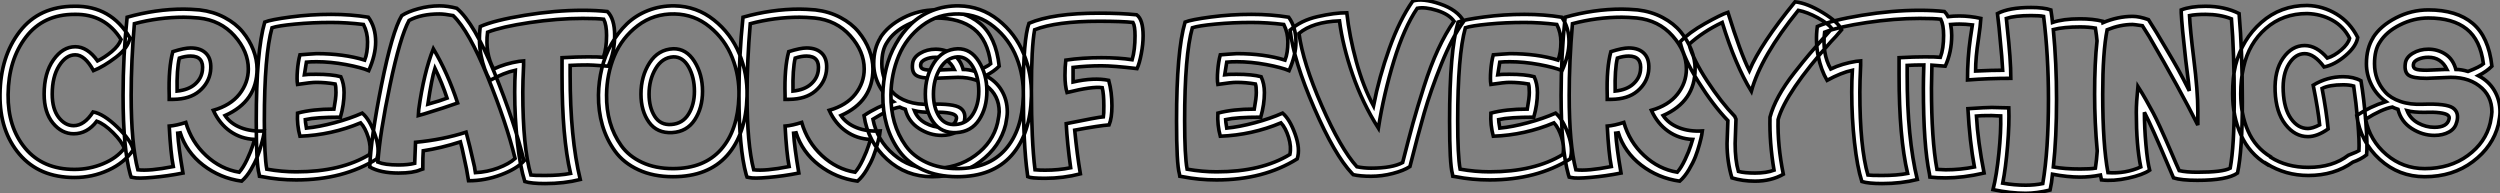
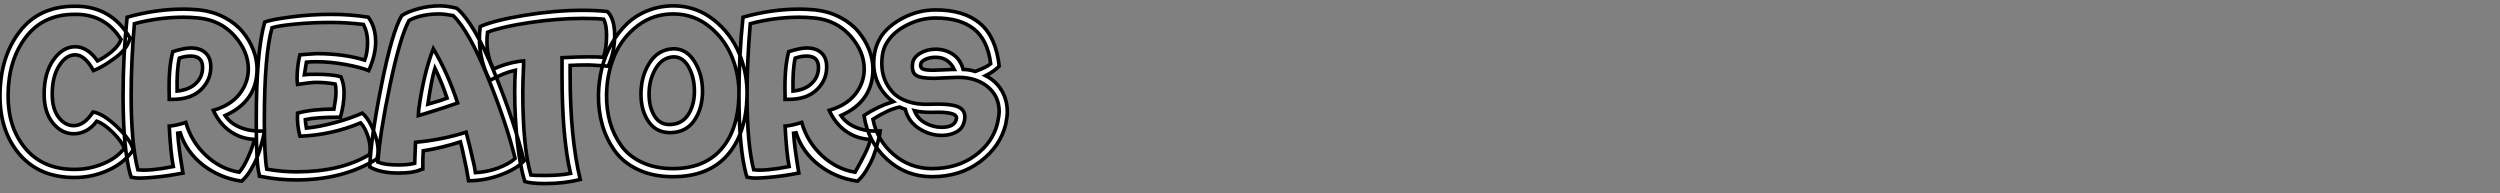
<svg xmlns="http://www.w3.org/2000/svg" viewBox="-1.122 -41.273 691.732 53.483">
  <rect x="-1.122" y="-41.273" width="691.732" height="53.483" fill="#808080" stroke="none" />
-   <path d="M19.49 7.84L19.49 7.84Q9.74 7.84 4.26 1.40Q-1.23-5.04-1.12-15.12L-1.12-15.12Q-1.01-25.65 4.37-32.59Q9.74-39.54 19.49-39.54L19.49-39.54Q29.57-39.70 34.83-30.80L34.83-30.80Q34.33-28 30.94-25.42Q27.55-22.85 24.75-21.73L24.75-21.73Q22.34-26.10 19.71-26.10L19.71-26.10Q17.14-26.10 15.23-23.07Q13.33-20.05 13.33-15.23L13.33-15.23Q13.33-11.14 15.09-8.82Q16.86-6.50 19.26-6.50L19.26-6.50Q22.18-6.50 24.64-10.30L24.64-10.30Q27.50-9.80 31.36-6.08Q35.22-2.35 35.73 0.22L35.73 0.22Q33.26 3.81 28.84 5.82Q24.42 7.84 19.49 7.84ZM1.12-15.12L1.12-15.12Q1.01-6.05 5.88-0.22Q10.75 5.60 19.49 5.60L19.49 5.60Q23.63 5.60 27.41 4.03Q31.19 2.46 33.26-0.22L33.26-0.22Q32.65-2.07 30.18-4.54Q27.72-7 25.65-7.73L25.65-7.73Q23.02-4.26 19.26-4.26L19.26-4.26Q15.96-4.26 13.52-7.22Q11.09-10.19 11.09-15.23L11.09-15.23Q11.09-21.06 13.66-24.70Q16.24-28.34 19.71-28.34L19.71-28.34Q23.07-28.34 25.87-24.42L25.87-24.42Q27.83-25.37 29.79-26.99Q31.75-28.62 32.37-30.35L32.37-30.35Q27.94-37.46 19.49-37.30L19.49-37.30Q10.86-37.30 6.05-31.02Q1.23-24.75 1.12-15.12ZM65.74 8.85L65.74 8.85Q59.75 8.01 55.10 4.42Q50.46 0.84 48.72-4.59L48.72-4.59Q48.66-4.59 48.41-4.48Q48.16-4.37 48.05-4.37L48.05-4.37Q48.27-0.62 49.50 6.61L49.50 6.61Q45.25 7.45 41.13 7.81Q37.02 8.18 35.73 7.84L35.73 7.84L35.17 7.73L34.94 7.06Q32.93-0.22 32.93-14.90L32.93-14.90Q32.93-25.82 34.05-36.51L34.05-36.51Q42-38.75 49.73-38.75L49.73-38.75Q51.41-38.75 54.10-38.53L54.10-38.53Q57.90-38.08 61.01-36.43Q64.12-34.78 66.02-32.45Q67.93-30.13 68.96-27.47Q70-24.81 70-22.18L70-22.18Q70-13.22 61.15-9.30L61.15-9.30Q62.66-7.06 65.52-5.94Q68.38-4.82 72.02-5.04L72.02-5.04Q71.96-4.65 71.85-3.98Q71.74-3.30 71.23-1.43Q70.73 0.45 70.08 2.10Q69.44 3.75 68.29 5.68Q67.14 7.62 65.74 8.85ZM35.17-14.90L35.17-14.90Q35.17-1.46 37.02 5.71L37.02 5.71Q40.21 6.10 46.82 4.82L46.82 4.82Q46.09 1.06 45.70-6.38L45.70-6.38Q47.71-6.55 50.29-7.39L50.29-7.39Q51.86-1.96 55.92 1.79Q59.98 5.54 65.07 6.38L65.07 6.38Q66.19 5.10 67.26 2.83Q68.32 0.56 68.82-1.06L68.82-1.06L69.33-2.69Q65.52-2.86 62.55-4.96Q59.58-7.06 57.90-10.75L57.90-10.75Q62.66-12.10 65.13-15.23Q67.59-18.37 67.59-22.18L67.59-22.18Q67.59-27.05 63.76-31.36Q59.92-35.67 53.87-36.29L53.87-36.29Q51.41-36.51 49.73-36.51L49.73-36.51Q42.84-36.51 36.06-34.72L36.06-34.72Q35.17-24.30 35.17-14.90ZM46.82-13.78L45.70-13.78L45.70-14.90Q45.47-22.46 46.70-26.99L46.70-26.99Q49.95-28 51.63-28L51.63-28Q54.54-28 56.03-26.35Q57.51-24.70 57.12-21.50L57.12-21.50Q56.67-18.31 54.04-16.07Q51.41-13.83 46.82-13.78L46.82-13.78ZM47.88-16.07L47.88-16.07Q51.07-16.41 52.84-17.98Q54.60-19.54 54.88-21.73L54.88-21.73Q55.38-25.76 51.63-25.76L51.63-25.76Q50.18-25.76 48.50-25.20L48.50-25.20Q47.77-22.12 47.88-16.07ZM80.86 8.51L80.86 8.51Q75.94 8.51 71.46 7.62L71.46 7.62L70.67 7.50L70.56 6.83Q69.78 4.09 69.78-7.84L69.78-7.84Q69.78-27.16 72.13-35.17L72.13-35.17Q73.81-35.84 79.30-36.57Q84.78-37.30 90.50-37.30L90.50-37.30Q95.93-37.30 100.80-36.51L100.80-36.51Q102.82-33.71 102.82-29.68L102.82-29.68Q102.82-26.10 100.91-21.73L100.91-21.73Q98.78-22.62 94.56-23.41Q90.33-24.19 86.46-24.19L86.46-24.19Q84.78-24.19 83.66-24.08L83.66-24.08L83.10-20.61Q83.89-20.72 86.35-20.72L86.35-20.72Q90.66-20.72 93.18-20.05L93.18-20.05Q94.08-18.09 94.08-15.68L94.08-15.68Q94.08-12.38 93.07-8.85L93.07-8.85Q86.35-8.85 83.33-8.18L83.33-8.18Q83.33-7.84 83.66-5.82L83.66-5.82Q87.14-6.16 91.42-7.31Q95.70-8.46 99.12-9.97L99.12-9.97Q101.14-8.23 102.59-4.14Q104.05-0.06 103.15 2.69L103.15 2.69Q93.86 8.51 80.86 8.51ZM72.02-7.84L72.02-7.84Q72.02 1.79 72.69 5.54L72.69 5.54Q76.89 6.27 80.86 6.27L80.86 6.27Q93.24 6.27 101.14 1.46L101.14 1.46Q101.58-0.67 100.77-3.28Q99.96-5.88 98.67-7.28L98.67-7.28Q90.66-3.92 81.87-3.58L81.87-3.58Q81.03-6.72 81.20-9.97L81.20-9.97Q85.34-11.09 91.28-11.09L91.28-11.09Q91.84-14.17 91.84-15.68L91.84-15.68Q91.84-17.36 91.62-18.03L91.62-18.03Q88.93-18.48 86.35-18.48L86.35-18.48Q84.95-18.48 81.20-17.92L81.20-17.92Q80.98-19.26 81.17-21.76Q81.37-24.25 81.87-26.10L81.87-26.10Q82.60-26.15 84.28-26.29Q85.96-26.43 86.46-26.43L86.46-26.43Q93.97-26.43 99.79-24.64L99.79-24.64Q100.58-26.66 100.58-29.68L100.58-29.68Q100.58-32.26 99.46-34.50L99.46-34.50Q94.81-35.06 90.50-35.06L90.50-35.06Q85.23-35.06 80.56-34.61Q75.88-34.16 74.14-33.60L74.14-33.60Q72.02-25.98 72.02-7.84ZM128.52 8.74L127.96 5.49Q127.79 4.82 127.26 2.21Q126.73-0.39 126.28-2.02L126.28-2.02Q120.85-0.28 115.98 0.45L115.98 0.45Q115.86 2.02 115.86 5.49L115.86 5.49L115.19 5.71Q113.23 6.61 109.14 6.61L109.14 6.61Q104.16 6.61 101.19 4.93L101.19 4.93Q101.47-2.97 104.44-17.78Q107.41-32.59 110.04-36.96L110.04-36.96Q111.78-38.08 114.66-38.86Q117.54-39.65 120.46-39.65L120.46-39.65Q122.75-39.65 125.27-38.98L125.27-38.98Q130.09-34.89 135.66-21.22Q141.23-7.56 143.86 3.25L143.86 3.25Q141.90 5.43 137.51 7.08Q133.11 8.74 128.52 8.74L128.52 8.74ZM103.43 3.58L103.43 3.58Q105.34 4.37 109.14 4.37L109.14 4.37Q111.72 4.37 113.62 3.92L113.62 3.92Q113.79-0.62 113.85-1.90L113.85-1.90Q121.46-2.63 127.85-4.70L127.85-4.70Q128.74-1.46 130.20 5.04L130.20 5.04L130.20 5.15L130.42 6.50Q133.73 6.33 136.72 5.21Q139.72 4.09 141.40 2.58L141.40 2.58Q138.99-7.28 133.81-20.02Q128.63-32.76 124.26-36.96L124.26-36.96Q121.80-37.41 120.46-37.41L120.46-37.41Q115.42-37.41 112.06-35.62L112.06-35.62Q109.59-31.08 106.79-17.75Q103.99-4.42 103.43 3.58ZM116.20-9.74L114.63-9.30L114.74-10.98Q116.14-21.11 118.78-27.78L118.78-27.78Q122.75-21.11 125.50-12.77L125.50-12.77Q122.08-11.54 116.20-9.74L116.20-9.74ZM117.26-12.43L117.26-12.43Q120.68-13.38 122.58-14.11L122.58-14.11Q121.24-18.20 119.22-22.40L119.22-22.40Q118.33-19.54 117.26-12.43ZM149.69 9.52L149.69 9.52Q145.94 9.52 144.09 8.96L144.09 8.96Q142.80 4.93 142.04-1.88Q141.29-8.68 141.29-15.79L141.29-15.79Q141.29-18.93 141.46-21.84L141.46-21.84Q138.38-21.17 134.46-19.04L134.46-19.04Q132.78-21.90 131.99-25.87Q131.21-29.85 131.77-33.94L131.77-33.94Q135.69-35.67 144.09-37.04Q152.49-38.42 160.10-38.42L160.10-38.42Q163.91-38.42 166.94-38.08L166.94-38.08Q168.95-36.06 168.95-31.47Q168.95-26.88 167.16-22.96L167.16-22.96Q166.43-23.02 165.20-23.10Q163.97-23.18 163.07-23.24Q162.18-23.30 161.56-23.30L161.56-23.30Q158.76-23.30 156.63-23.18L156.63-23.18L156.63-20.50Q156.63-3.14 159.43 8.40L159.43 8.40Q154.95 9.52 149.69 9.52ZM133.78-32.37L133.78-32.37Q133.06-26.49 135.46-22.18L135.46-22.18Q138.66-23.69 142.52-24.30L142.52-24.30L143.75-24.42L143.75-23.18Q143.53-18.48 143.53-15.79L143.53-15.79Q143.53-0.56 145.77 7.17L145.77 7.17Q146.55 7.28 149.69 7.28L149.69 7.28Q153.83 7.28 156.74 6.72L156.74 6.72Q154.39-3.30 154.39-20.50L154.39-20.50L154.39-25.31Q158.65-25.54 161.56-25.54L161.56-25.54Q164.58-25.54 165.82-25.42L165.82-25.42Q166.71-27.83 166.71-31.47L166.71-31.47Q166.71-34.38 165.93-35.95L165.93-35.95Q164.14-36.18 160.10-36.18L160.10-36.18Q153.16-36.18 145.43-35.03Q137.70-33.88 133.78-32.37ZM185.08 7.62L185.08 7.62Q179.65 7.62 175.53 5.71Q171.42 3.81 169.06 0.56Q166.71-2.69 165.56-6.61Q164.42-10.53 164.47-15.01L164.47-15.01Q164.53-18.76 165.40-22.34Q166.26-25.93 168.06-29.09Q169.85-32.26 172.31-34.64Q174.78-37.02 178.19-38.36Q181.61-39.70 185.53-39.65L185.53-39.65Q191.63-39.54 196.39-35.76Q201.15-31.98 203.45-26.38Q205.74-20.78 205.58-14.67L205.58-14.67Q205.30-4.14 200.06 1.74Q194.82 7.62 185.08 7.62ZM166.71-15.01L166.71-15.01Q166.66-10.98 167.66-7.45Q168.67-3.92 170.77-0.98Q172.87 1.96 176.54 3.67Q180.21 5.38 185.08 5.38L185.08 5.38Q193.70 5.38 198.38 0.08Q203.06-5.21 203.34-14.67L203.34-14.67Q203.50-20.22 201.49-25.31Q199.47-30.41 195.24-33.85Q191.02-37.30 185.53-37.41L185.53-37.41Q179.76-37.52 175.36-34.19Q170.97-30.86 168.87-25.82Q166.77-20.78 166.71-15.01ZM176.23-15.23L176.23-15.23Q176.23-20.16 178.61-23.88Q180.99-27.61 185.19-27.78L185.19-27.78Q188.78-27.83 191.02-24.28Q193.26-20.72 193.26-16.02L193.26-16.02Q193.26-11.42 191.10-8.12Q188.94-4.82 184.86-4.59L184.86-4.59Q180.66-4.37 178.44-7.48Q176.23-10.58 176.23-15.23ZM178.47-15.23L178.47-15.23Q178.47-11.54 180.04-9.07Q181.61-6.61 184.63-6.83L184.63-6.83Q187.77-7.06 189.39-9.69Q191.02-12.32 191.02-16.02L191.02-16.02Q191.02-19.88 189.42-22.74Q187.82-25.59 185.19-25.54L185.19-25.54Q182.11-25.37 180.29-22.29Q178.47-19.21 178.47-15.23ZM236.15 8.85L236.15 8.85Q230.16 8.01 225.51 4.42Q220.86 0.84 219.13-4.59L219.13-4.59Q219.07-4.59 218.82-4.48Q218.57-4.37 218.46-4.37L218.46-4.37Q218.68-0.62 219.91 6.61L219.91 6.61Q215.66 7.45 211.54 7.81Q207.42 8.18 206.14 7.84L206.14 7.84L205.58 7.73L205.35 7.06Q203.34-0.22 203.34-14.90L203.34-14.90Q203.34-25.82 204.46-36.51L204.46-36.51Q212.41-38.75 220.14-38.75L220.14-38.75Q221.82-38.75 224.50-38.53L224.50-38.53Q228.31-38.08 231.42-36.43Q234.53-34.78 236.43-32.45Q238.34-30.13 239.37-27.47Q240.41-24.81 240.41-22.18L240.41-22.18Q240.41-13.22 231.56-9.30L231.56-9.30Q233.07-7.06 235.93-5.94Q238.78-4.82 242.42-5.04L242.42-5.04Q242.37-4.65 242.26-3.98Q242.14-3.30 241.64-1.43Q241.14 0.45 240.49 2.10Q239.85 3.75 238.70 5.68Q237.55 7.62 236.15 8.85ZM205.58-14.90L205.58-14.90Q205.58-1.46 207.42 5.71L207.42 5.71Q210.62 6.10 217.22 4.82L217.22 4.82Q216.50 1.06 216.10-6.38L216.10-6.38Q218.12-6.55 220.70-7.39L220.70-7.39Q222.26-1.96 226.32 1.79Q230.38 5.54 235.48 6.38L235.48 6.38Q236.60 5.10 237.66 2.83Q238.73 0.56 239.23-1.06L239.23-1.06L239.74-2.69Q235.93-2.86 232.96-4.96Q229.99-7.06 228.31-10.75L228.31-10.75Q233.07-12.10 235.54-15.23Q238-18.37 238-22.18L238-22.18Q238-27.05 234.16-31.36Q230.33-35.67 224.28-36.29L224.28-36.29Q221.82-36.51 220.14-36.51L220.14-36.51Q213.25-36.51 206.47-34.72L206.47-34.72Q205.58-24.30 205.58-14.90ZM217.22-13.78L216.10-13.78L216.10-14.90Q215.88-22.46 217.11-26.99L217.11-26.99Q220.36-28 222.04-28L222.04-28Q224.95-28 226.44-26.35Q227.92-24.70 227.53-21.50L227.53-21.50Q227.08-18.31 224.45-16.07Q221.82-13.83 217.22-13.78L217.22-13.78ZM218.29-16.07L218.29-16.07Q221.48-16.41 223.24-17.98Q225.01-19.54 225.29-21.73L225.29-21.73Q225.79-25.76 222.04-25.76L222.04-25.76Q220.58-25.76 218.90-25.20L218.90-25.20Q218.18-22.12 218.29-16.07ZM256.76 7.62L256.76 7.62Q249.59 7.62 244.33 2.83Q239.06-1.96 237.94-9.30L237.94-9.30Q241.58-11.76 246.01-13.16L246.01-13.16Q243.38-15.06 242.00-17.86Q240.63-20.66 240.63-23.63L240.63-23.63Q240.63-27.94 242.54-30.91L242.54-30.91L242.42-30.80Q244.50-34.10 248.78-36.32Q253.06-38.53 257.77-38.53L257.77-38.53Q265.61-38.53 270.03-34.80Q274.46-31.08 275.35-22.96L275.35-22.96Q273.84-21.45 271.60-20.33L271.60-20.33Q274.46-18.87 276.02-16.24Q277.59-13.61 277.59-10.30L277.59-10.30Q277.59-9.07 277.14-6.83L277.14-6.83Q275.63-0.73 270.09 3.44Q264.54 7.62 256.76 7.62ZM240.41-8.29L240.41-8.29Q241.58-2.41 246.15 1.48Q250.71 5.38 256.76 5.38L256.76 5.38Q263.76 5.38 268.69 1.76Q273.62-1.85 274.90-7.28L274.90-7.28Q275.35-9.52 275.35-10.30L275.35-10.30Q275.35-14.90 271.80-17.56Q268.24-20.22 262.58-19.82L262.58-19.82Q258.10-19.60 257.32-19.60L257.32-19.60Q253.51-19.60 252.31-20.47Q251.10-21.34 251.38-23.63L251.38-23.63Q251.55-25.37 253.46-26.52Q255.36-27.66 257.77-27.66L257.77-27.66Q260.34-27.66 262.47-26.29Q264.60-24.92 265.38-22.06L265.38-22.06Q266.90-22.06 268.74-21.50L268.74-21.50Q271.99-22.74 273.00-23.63L273.00-23.63Q272.16-30.24 268.35-33.26Q264.54-36.29 257.77-36.29L257.77-36.29Q253.68-36.29 249.90-34.38Q246.12-32.48 244.33-29.57L244.33-29.57Q242.87-27.44 242.87-23.63L242.87-23.63Q242.87-21.39 243.60-19.43Q244.33-17.47 245.84-15.79Q247.35-14.11 250.04-13.19Q252.73-12.26 256.31-12.43L256.31-12.43Q262.75-12.66 264.57-11.40Q266.39-10.14 265.61-7.39L265.61-7.39L265.61-7.50Q265.22-5.71 263.51-4.76Q261.80-3.81 259.45-3.81L259.45-3.81Q256.14-3.81 253.18-5.71Q250.21-7.62 249.37-11.03L249.37-11.03Q248.19-11.42 247.80-11.65L247.80-11.65Q244.89-11.09 240.41-8.29ZM251.89-10.64L251.89-10.64Q252.78-8.40 254.94-7.22Q257.10-6.05 259.45-6.05L259.45-6.05Q262.98-6.05 263.48-8.29L263.48-8.29Q263.70-8.96 263.14-9.41Q262.58-9.86 260.88-10.08Q259.17-10.30 256.42-10.19L256.42-10.19Q253.74-10.19 251.89-10.64ZM253.62-23.41L253.62-23.41Q253.51-22.51 254.24-22.18Q254.97-21.84 257.32-21.84L257.32-21.84Q258.10-21.84 262.47-22.06L262.47-22.06L262.92-22.06Q261.30-25.42 257.77-25.42L257.77-25.42Q256.20-25.42 254.94-24.86Q253.68-24.30 253.62-23.41Z" fill="white" stroke="black" transform="scale(1,1)" />
-   <path d="M263.76 7.62L263.76 7.62Q258.33 7.62 254.21 5.71Q250.10 3.81 247.74 0.56Q245.39-2.69 244.24-6.61Q243.10-10.53 243.15-15.01L243.15-15.01Q243.21-18.76 244.08-22.34Q244.94-25.93 246.74-29.09Q248.53-32.26 250.99-34.64Q253.46-37.02 256.87-38.36Q260.29-39.70 264.21-39.65L264.21-39.65Q270.31-39.54 275.07-35.76Q279.83-31.98 282.13-26.38Q284.42-20.78 284.26-14.67L284.26-14.67Q283.98-4.14 278.74 1.74Q273.50 7.62 263.76 7.62ZM245.39-15.01L245.39-15.01Q245.34-10.98 246.34-7.45Q247.35-3.92 249.45-0.98Q251.55 1.96 255.22 3.67Q258.89 5.38 263.76 5.38L263.76 5.38Q272.38 5.38 277.06 0.08Q281.74-5.21 282.02-14.67L282.02-14.67Q282.18-20.22 280.17-25.31Q278.15-30.41 273.92-33.85Q269.70-37.30 264.21-37.41L264.21-37.41Q258.44-37.52 254.04-34.19Q249.65-30.86 247.55-25.82Q245.45-20.78 245.39-15.01ZM254.91-15.23L254.91-15.23Q254.91-20.16 257.29-23.88Q259.67-27.61 263.87-27.78L263.87-27.78Q267.46-27.83 269.70-24.28Q271.94-20.72 271.94-16.02L271.94-16.02Q271.94-11.42 269.78-8.12Q267.62-4.82 263.54-4.59L263.54-4.59Q259.34-4.37 257.12-7.48Q254.91-10.58 254.91-15.23ZM257.15-15.23L257.15-15.23Q257.15-11.54 258.72-9.07Q260.29-6.61 263.31-6.83L263.31-6.83Q266.45-7.06 268.07-9.69Q269.70-12.32 269.70-16.02L269.70-16.02Q269.70-19.88 268.10-22.74Q266.50-25.59 263.87-25.54L263.87-25.54Q260.79-25.37 258.97-22.29Q257.15-19.21 257.15-15.23ZM288.06 8.06L288.06 8.06Q284.14 8.06 283.25 7.62L283.25 7.62L283.14 6.72Q282.02-1.12 282.02-16.24L282.02-16.24Q282.02-30.30 283.58-34.83L283.58-34.83Q290.19-37.63 302.96-37.63L302.96-37.63Q309.06-37.63 313.38-37.18L313.38-37.18Q315.17-35.90 315.17-31.36L315.17-31.36Q315.17-29.06 314.66-26.40Q314.16-23.74 313.49-22.29L313.49-22.29Q306.94-23.07 303.63-23.07L303.63-23.07Q299.66-23.07 295.79-22.62L295.79-22.62L295.79-20.38L295.79-18.59Q301.56-19.88 305.65-19.04L305.65-19.04Q306.54-15.79 306.54-11.98L306.54-11.98Q306.54-8.62 305.76-6.72L305.76-6.72Q302.96-6.50 296.24-5.26L296.24-5.26Q296.91 1.57 297.81 6.83L297.81 6.83Q293.05 8.06 288.06 8.06ZM284.26-16.24L284.26-16.24Q284.26-2.35 285.26 5.71L285.26 5.71Q286.50 5.82 288.06 5.82L288.06 5.82Q291.76 5.82 295.12 5.15L295.12 5.15Q294.17-1.68 293.89-7.06L293.89-7.06Q302.74-8.85 304.19-8.96L304.19-8.96Q304.30-9.63 304.30-11.98L304.30-11.98Q304.30-15.23 303.86-17.02L303.86-17.02Q301.11-17.42 294.11-15.68L294.11-15.68Q293.55-17.58 293.55-20.38L293.55-20.38Q293.55-22.85 293.78-24.64L293.78-24.64Q298.37-25.31 303.63-25.31L303.63-25.31Q308.39-25.31 312.14-24.75L312.14-24.75Q312.93-27.50 312.93-31.36L312.93-31.36Q312.93-34.10 312.37-35.06L312.37-35.06Q309.34-35.39 302.96-35.39L302.96-35.39Q291.20-35.39 285.15-33.04L285.15-33.04Q284.26-28.22 284.26-16.24Z" fill="white" stroke="black" transform="scale(1,1)" />
-   <path d="M335.51 8.51L335.51 8.51Q330.58 8.51 326.10 7.62L326.10 7.62L325.32 7.50L325.21 6.83Q324.42 4.09 324.42-7.84L324.42-7.84Q324.42-27.16 326.78-35.17L326.78-35.17Q328.46-35.84 333.94-36.57Q339.43-37.30 345.14-37.30L345.14-37.30Q350.58-37.30 355.45-36.51L355.45-36.51Q357.46-33.71 357.46-29.68L357.46-29.68Q357.46-26.10 355.56-21.73L355.56-21.73Q353.43-22.62 349.20-23.41Q344.98-24.19 341.11-24.19L341.11-24.19Q339.43-24.19 338.31-24.08L338.31-24.08L337.75-20.61Q338.54-20.72 341.00-20.72L341.00-20.72Q345.31-20.72 347.83-20.05L347.83-20.05Q348.73-18.09 348.73-15.68L348.73-15.68Q348.73-12.38 347.72-8.85L347.72-8.85Q341.00-8.85 337.98-8.18L337.98-8.18Q337.98-7.84 338.31-5.82L338.31-5.82Q341.78-6.16 346.07-7.31Q350.35-8.46 353.77-9.97L353.77-9.97Q355.78-8.23 357.24-4.14Q358.70-0.06 357.80 2.69L357.80 2.69Q348.50 8.51 335.51 8.51ZM326.66-7.84L326.66-7.84Q326.66 1.79 327.34 5.54L327.34 5.54Q331.54 6.27 335.51 6.27L335.51 6.27Q347.89 6.27 355.78 1.46L355.78 1.46Q356.23-0.67 355.42-3.28Q354.61-5.88 353.32-7.28L353.32-7.28Q345.31-3.92 336.52-3.58L336.52-3.58Q335.68-6.72 335.85-9.97L335.85-9.97Q339.99-11.09 345.93-11.09L345.93-11.09Q346.49-14.17 346.49-15.68L346.49-15.68Q346.49-17.36 346.26-18.03L346.26-18.03Q343.58-18.48 341.00-18.48L341.00-18.48Q339.60-18.48 335.85-17.92L335.85-17.92Q335.62-19.26 335.82-21.76Q336.02-24.25 336.52-26.10L336.52-26.10Q337.25-26.15 338.93-26.29Q340.61-26.43 341.11-26.43L341.11-26.43Q348.62-26.43 354.44-24.64L354.44-24.64Q355.22-26.66 355.22-29.68L355.22-29.68Q355.22-32.26 354.10-34.50L354.10-34.50Q349.46-35.06 345.14-35.06L345.14-35.06Q339.88-35.06 335.20-34.61Q330.53-34.16 328.79-33.60L328.79-33.60Q326.66-25.98 326.66-7.84ZM378.24 7.50L378.24 7.50Q375.27 7.50 373.31 7.06L373.31 7.06L372.98 6.72Q368.16 1.62 362.50-11.40Q356.85-24.42 355.84-32.93L355.84-32.93Q358.81-35.62 363.48-36.68Q368.16-37.74 371.52-37.74L371.52-37.74Q372.25-31.19 374.15-24.25Q376.06-17.30 378.91-11.98L378.91-11.98Q380.48-19.99 383.31-27.89Q386.14-35.78 389.78-40.99L389.78-40.99Q392.52-41.83 397.34-40.18Q402.15-38.53 403.89-35.39L403.89-35.39Q400.70-31.02 397.70-23.58Q394.70-16.13 392.94-10.00Q391.18-3.86 388.99 4.82L388.99 4.82Q387.26 5.94 384.26 6.72Q381.26 7.50 378.24 7.50ZM358.30-32.03L358.30-32.03Q359.37-23.97 364.58-12.07Q369.78-0.17 374.32 4.87L374.32 4.87Q376.22 5.26 378.24 5.26L378.24 5.26Q384.06 5.26 386.98 3.70L386.98 3.70Q388.66-2.91 389.83-7.17Q391.01-11.42 392.86-17.25Q394.70-23.07 396.80-27.61Q398.90-32.14 401.20-35.39L401.20-35.39Q399.80-37.35 396.47-38.39Q393.14-39.42 391.01-38.98L391.01-38.98Q387.37-33.60 384.57-24.47Q381.77-15.34 380.26-5.82L380.26-5.82Q375.89-12.71 373.14-20.64Q370.40-28.56 369.50-35.50L369.50-35.50Q362.11-35.22 358.30-32.03ZM411.06 8.51L411.06 8.51Q406.13 8.51 401.65 7.62L401.65 7.62L400.86 7.50L400.75 6.83Q399.97 4.09 399.97-7.84L399.97-7.84Q399.97-27.16 402.32-35.17L402.32-35.17Q404.00-35.84 409.49-36.57Q414.98-37.30 420.69-37.30L420.69-37.30Q426.12-37.30 430.99-36.51L430.99-36.51Q433.01-33.71 433.01-29.68L433.01-29.68Q433.01-26.10 431.10-21.73L431.10-21.73Q428.98-22.62 424.75-23.41Q420.52-24.19 416.66-24.19L416.66-24.19Q414.98-24.19 413.86-24.08L413.86-24.08L413.30-20.61Q414.08-20.72 416.54-20.72L416.54-20.72Q420.86-20.72 423.38-20.05L423.38-20.05Q424.27-18.09 424.27-15.68L424.27-15.68Q424.27-12.38 423.26-8.85L423.26-8.85Q416.54-8.85 413.52-8.18L413.52-8.18Q413.52-7.84 413.86-5.82L413.86-5.82Q417.33-6.16 421.61-7.31Q425.90-8.46 429.31-9.97L429.31-9.97Q431.33-8.23 432.78-4.14Q434.24-0.06 433.34 2.69L433.34 2.69Q424.05 8.51 411.06 8.51ZM402.21-7.84L402.21-7.84Q402.21 1.79 402.88 5.54L402.88 5.54Q407.08 6.27 411.06 6.27L411.06 6.27Q423.43 6.27 431.33 1.46L431.33 1.46Q431.78-0.67 430.96-3.28Q430.15-5.88 428.86-7.28L428.86-7.28Q420.86-3.92 412.06-3.58L412.06-3.58Q411.22-6.72 411.39-9.97L411.39-9.97Q415.54-11.09 421.47-11.09L421.47-11.09Q422.03-14.17 422.03-15.68L422.03-15.68Q422.03-17.36 421.81-18.03L421.81-18.03Q419.12-18.48 416.54-18.48L416.54-18.48Q415.14-18.48 411.39-17.92L411.39-17.92Q411.17-19.26 411.36-21.76Q411.56-24.25 412.06-26.10L412.06-26.10Q412.79-26.15 414.47-26.29Q416.15-26.43 416.66-26.43L416.66-26.43Q424.16-26.43 429.98-24.64L429.98-24.64Q430.77-26.66 430.77-29.68L430.77-29.68Q430.77-32.26 429.65-34.50L429.65-34.50Q425.00-35.06 420.69-35.06L420.69-35.06Q415.42-35.06 410.75-34.61Q406.07-34.16 404.34-33.60L404.34-33.60Q402.21-25.98 402.21-7.84ZM463.64 8.85L463.64 8.85Q457.65 8.01 453.00 4.42Q448.35 0.84 446.62-4.59L446.62-4.59Q446.56-4.59 446.31-4.48Q446.06-4.37 445.94-4.37L445.94-4.37Q446.17-0.62 447.40 6.61L447.40 6.61Q443.14 7.45 439.03 7.81Q434.91 8.18 433.62 7.84L433.62 7.84L433.06 7.73L432.84 7.06Q430.82-0.22 430.82-14.90L430.82-14.90Q430.82-25.82 431.94-36.51L431.94-36.51Q439.90-38.75 447.62-38.75L447.62-38.75Q449.30-38.75 451.99-38.53L451.99-38.53Q455.80-38.08 458.91-36.43Q462.02-34.78 463.92-32.45Q465.82-30.13 466.86-27.47Q467.90-24.81 467.90-22.18L467.90-22.18Q467.90-13.22 459.05-9.30L459.05-9.30Q460.56-7.06 463.42-5.94Q466.27-4.82 469.91-5.04L469.91-5.04Q469.86-4.65 469.74-3.98Q469.63-3.30 469.13-1.43Q468.62 0.45 467.98 2.10Q467.34 3.75 466.19 5.68Q465.04 7.62 463.64 8.85ZM433.06-14.90L433.06-14.90Q433.06-1.46 434.91 5.71L434.91 5.71Q438.10 6.10 444.71 4.82L444.71 4.82Q443.98 1.06 443.59-6.38L443.59-6.38Q445.61-6.55 448.18-7.39L448.18-7.39Q449.75-1.96 453.81 1.79Q457.87 5.54 462.97 6.38L462.97 6.38Q464.09 5.10 465.15 2.83Q466.22 0.56 466.72-1.06L466.72-1.06L467.22-2.69Q463.42-2.86 460.45-4.96Q457.48-7.06 455.80-10.75L455.80-10.75Q460.56-12.10 463.02-15.23Q465.49-18.37 465.49-22.18L465.49-22.18Q465.49-27.05 461.65-31.36Q457.82-35.67 451.77-36.29L451.77-36.29Q449.30-36.51 447.62-36.51L447.62-36.51Q440.74-36.51 433.96-34.72L433.96-34.72Q433.06-24.30 433.06-14.90ZM444.71-13.78L443.59-13.78L443.59-14.90Q443.37-22.46 444.60-26.99L444.60-26.99Q447.85-28 449.53-28L449.53-28Q452.44-28 453.92-26.35Q455.41-24.70 455.02-21.50L455.02-21.50Q454.57-18.31 451.94-16.07Q449.30-13.83 444.71-13.78L444.71-13.78ZM445.78-16.07L445.78-16.07Q448.97-16.41 450.73-17.98Q452.50-19.54 452.78-21.73L452.78-21.73Q453.28-25.76 449.53-25.76L449.53-25.76Q448.07-25.76 446.39-25.20L446.39-25.20Q445.66-22.12 445.78-16.07ZM484.47 8.85L484.47 8.85Q481.06 8.85 478.09 7.95L478.09 7.95Q476.74 3.42 476.74-1.57L476.74-1.57Q476.74-2.63 476.97-7.90L476.97-7.90Q472.88-12.15 468.82-18.62Q464.76-25.09 463.75-29.68L463.75-29.68Q466.22-32.26 470.58-34.72Q474.95-37.18 476.97-37.86L476.97-37.86Q480.50-26.49 482.90-21.73L482.90-21.73Q486.04-29.12 495.56-40.77L495.56-40.77Q498.98-40.38 503.23-37.77Q507.49-35.17 508.44-33.04L508.44-33.04Q506.76-31.02 505.53-29.79L505.53-29.79Q492.98-15.74 490.86-8.18L490.86-8.18Q490.69-1.06 492.31 6.94L492.31 6.94Q488.95 8.85 484.47 8.85ZM466.22-29.01L466.22-29.01Q467.34-24.81 471.23-18.87Q475.12-12.94 478.87-9.07L478.87-9.07L479.21-8.29Q478.98-2.69 478.98-1.57L478.98-1.57Q478.98 3.02 479.88 6.16L479.88 6.16Q481.56 6.61 484.47 6.61L484.47 6.61Q487.61 6.61 489.74 5.82L489.74 5.82Q488.45-1.79 488.62-8.85L488.62-8.85Q489.34-11.59 491.02-14.67Q492.70-17.75 495.36-21.14Q498.02-24.53 499.62-26.40Q501.22-28.28 503.96-31.36L503.96-31.36L505.75-33.38Q504.63-34.83 501.80-36.37Q498.98-37.91 496.46-38.42L496.46-38.42Q486.10-25.65 483.46-16.02L483.46-16.02Q479.04-23.24 475.40-35.06L475.40-35.06Q470.02-32.48 466.22-29.01ZM519.64 9.52L519.64 9.52Q515.89 9.52 514.04 8.96L514.04 8.96Q512.75 4.93 512.00-1.88Q511.24-8.68 511.24-15.79L511.24-15.79Q511.24-18.93 511.41-21.84L511.41-21.84Q508.33-21.17 504.41-19.04L504.41-19.04Q502.73-21.90 501.94-25.87Q501.16-29.85 501.72-33.94L501.72-33.94Q505.64-35.67 514.04-37.04Q522.44-38.42 530.06-38.42L530.06-38.42Q533.86-38.42 536.89-38.08L536.89-38.08Q537.50-37.46 537.90-36.68L537.90-36.68Q539.52-36.85 541.03-36.85L541.03-36.85Q543.94-36.85 546.97-36.18L546.97-36.18Q546.86-34.27 546.30-30.46L546.30-30.46Q545.51-25.37 545.51-21.62L545.51-21.62Q550.22-21.84 553.02-21.84L553.02-21.84Q552.96-23.80 552.01-33.60L552.01-33.60L551.56-37.52Q554.75-39.20 560.86-39.20L560.86-39.20Q564.33-39.20 566.34-38.53L566.34-38.53Q566.68-36.40 566.79-35.06L566.79-35.06Q569.70-36.06 574.41-36.06L574.41-36.06Q577.99-36.06 580.68-35.39L580.68-35.39L580.74-35Q584.88-36.74 588.97-36.74L588.97-36.74Q590.82-36.74 593.34-35.84L593.34-35.84L595.58-32.26Q596.47-30.74 598.38-27.55Q600.28-24.36 601.54-22.09Q602.80-19.82 604.65-16.13L604.65-16.13Q604.54-17.42 604.37-18.84Q604.20-20.27 603.98-22.01Q603.75-23.74 603.64-24.75L603.64-24.75Q602.58-34.05 602.41-37.74L602.41-37.74L602.41-38.53Q605.04-39.54 609.13-39.54L609.13-39.54Q614.39-39.54 618.42-37.52L618.42-37.52Q619.32-27.22 619.32-13.10L619.32-13.10Q619.32 0.34 617.98 6.61L617.98 6.61Q615.12 8.62 606.89 8.62L606.89 8.62Q602.41 8.62 600.28 7.95L600.28 7.95L598.94 4.82Q594.23-6.33 592.22-10.19L592.22-10.19Q592.22-5.99 592.64-1.26Q593.06 3.47 593.67 5.82L593.67 5.82Q591.77 7.11 587.71 8.01Q583.65 8.90 580.34 8.51L580.34 8.51L580.06 7.17Q577.10 7.73 574.41 7.73L574.41 7.73Q570.99 7.73 566.79 6.94L566.79 6.94Q566.57 9.30 566.12 11.31L566.12 11.31Q562.37 12.21 559.40 12.21L559.40 12.21Q555.14 12.21 550.33 11.20L550.33 11.20Q551.34 7.17 551.95 1.18Q552.57-4.82 552.46-9.18L552.46-9.18Q552.01-9.18 551.22-9.24Q550.44-9.30 549.99-9.30L549.99-9.30Q546.74-9.30 545.74-9.18L545.74-9.18Q546.13-2.18 547.86 6.61L547.86 6.61Q541.98 7.95 537.22 7.95L537.22 7.95Q534.87 7.95 532.86 7.73L532.86 7.73L532.74 6.83Q531.06-1.18 531.06-16.91L531.06-16.91Q531.06-19.15 531.18-23.30L531.18-23.30Q528.60-23.30 526.58-23.18L526.58-23.18L526.58-20.50Q526.58-3.14 529.38 8.40L529.38 8.40Q524.90 9.52 519.64 9.52ZM503.74-32.37L503.74-32.37Q503.01-26.49 505.42-22.18L505.42-22.18Q508.61-23.69 512.47-24.30L512.47-24.30L513.70-24.42L513.70-23.18Q513.48-18.48 513.48-15.79L513.48-15.79Q513.48-0.56 515.72 7.17L515.72 7.17Q516.50 7.28 519.64 7.28L519.64 7.28Q523.78 7.28 526.70 6.72L526.70 6.72Q524.34-3.30 524.34-20.50L524.34-20.50L524.34-25.31Q528.60-25.54 531.51-25.54L531.51-25.54Q534.54-25.54 535.77-25.42L535.77-25.42Q536.66-27.83 536.66-31.47L536.66-31.47Q536.66-34.38 535.88-35.95L535.88-35.95Q534.09-36.18 530.06-36.18L530.06-36.18Q523.11-36.18 515.38-35.03Q507.66-33.88 503.74-32.37ZM533.30-16.91L533.30-16.91Q533.30-2.69 534.82 5.60L534.82 5.60Q536.38 5.71 537.22 5.71L537.22 5.71Q541.26 5.71 545.18 4.93L545.18 4.93Q543.89-2.02 543.38-11.20L543.38-11.20Q548.42-11.54 549.99-11.54L549.99-11.54Q550.61-11.54 552.37-11.48Q554.14-11.42 554.70-11.42L554.70-11.42Q554.86-7 554.36-0.92Q553.86 5.15 553.02 9.41L553.02 9.41Q556.21 9.97 559.40 9.97L559.40 9.97Q561.86 9.97 564.10 9.52L564.10 9.52Q565.67 0.28 565.67-13.78L565.67-13.78Q565.67-25.98 564.33-36.74L564.33-36.74Q563.32-36.96 560.86-36.96L560.86-36.96Q556.38-36.96 554.02-36.18L554.02-36.18L554.25-33.82Q555.26-24.75 555.26-19.60L555.26-19.60Q549.10-19.60 543.27-19.15L543.27-19.15Q543.27-25.20 544.06-30.69L544.06-30.69L544.62-34.38Q542.60-34.61 541.03-34.61L541.03-34.61Q540.08-34.61 538.62-34.50L538.62-34.50Q538.90-32.93 538.90-31.47L538.90-31.47Q538.90-26.88 537.11-22.96L537.11-22.96L533.42-23.24Q533.30-19.10 533.30-16.91ZM567.02-33.10L567.02-33.10Q567.91-23.69 567.91-13.78L567.91-13.78Q567.91-3.14 567.02 4.93L567.02 4.93Q570.15 5.49 574.41 5.49L574.41 5.49Q577.32 5.49 578.66 5.26L578.66 5.26Q579.00 2.97 579.17 0.50L579.17 0.50Q578.44-7.50 578.44-15.23L578.44-15.23Q578.44-23.86 579.11-29.96L579.11-29.96Q579.00-31.36 578.66-33.49L578.66-33.49Q576.82-33.82 574.41-33.82L574.41-33.82Q569.93-33.82 567.02-33.10ZM580.68-15.23L580.68-15.23Q580.68-1.29 582.14 6.50L582.14 6.50Q586.95 6.83 591.21 4.93L591.21 4.93Q589.98-1.01 589.98-10.19L589.98-10.19Q589.98-12.88 590.42-17.36L590.42-17.36Q591.54-15.62 592.69-13.58Q593.84-11.54 594.65-10.02Q595.46-8.51 596.58-6.05Q597.70-3.58 598.12-2.63Q598.54-1.68 599.69 0.98Q600.84 3.64 600.95 3.92L600.95 3.92L601.85 5.94Q603.81 6.38 606.89 6.38L606.89 6.38Q613.89 6.38 615.96 5.26L615.96 5.26Q617.08-0.95 617.08-13.10L617.08-13.10Q617.08-26.82 616.30-36.06L616.30-36.06Q613.10-37.30 609.13-37.30L609.13-37.30Q606.38-37.30 604.70-36.96L604.70-36.96Q604.87-33.15 605.88-24.98L605.88-24.98Q607.00-16.02 607.00-10.64L607.00-10.64L607.00-6.66Q602.13-16.41 593.56-31.14L593.56-31.14L591.66-34.16Q589.30-34.50 588.97-34.50L588.97-34.50Q585.55-34.50 581.91-33.04L581.91-33.04Q580.68-26.88 580.68-15.23ZM637.58 7.28L637.58 7.28Q631.25 7.28 626.04 4.03L626.04 4.03L626.04 4.14Q621.22 1.18 618.93-3.95Q616.63-9.07 616.63-15.34L616.63-15.34Q616.63-19.88 617.42-23.18L617.42-23.18Q619.26-30.41 624.58-35.08Q629.90-39.76 637.24-39.76L637.24-39.76Q641.61-39.65 645.36-37.38Q649.11-35.11 651.24-30.91L651.24-30.91Q650.85-28.45 647.88-25.90Q644.91-23.35 641.94-22.74L641.94-22.74Q639.20-26.43 636.57-26.43L636.57-26.43Q633.99-26.43 632.20-23.58Q630.41-20.72 630.63-16.02L630.63-16.02Q630.86-11.14 632.79-8.43Q634.72-5.71 637.46-5.71L637.46-5.71Q638.70-5.71 640.71-6.72L640.71-6.72Q640.32-10.75 638.92-17.70L638.92-17.70Q642.78-20.05 647.21-20.05L647.21-20.05Q650.06-20.05 652.14-18.93L652.14-18.93Q652.98-14 653.48-7.53Q653.98-1.06 653.70 1.57L653.70 1.57Q652.02 2.86 649.90 3.58L649.90 3.58Q644.80 7.28 637.58 7.28ZM618.87-15.34L618.87-15.34Q618.87-9.63 620.89-5.04Q622.90-0.45 627.16 2.13L627.16 2.13L627.16 2.24Q631.58 5.04 637.58 5.04L637.58 5.04Q644.30 5.04 648.66 1.68L648.66 1.68Q651.35 0.62 651.58 0.45L651.58 0.45Q651.74-2.02 651.27-7.48Q650.79-12.94 650.12-17.47L650.12-17.47Q648.94-17.81 647.21-17.81L647.21-17.81Q643.40-17.81 641.38-16.80L641.38-16.80Q642.56-10.64 643.06-5.60L643.06-5.60Q640.04-3.47 637.46-3.47L637.46-3.47Q633.88-3.47 631.25-6.83Q628.62-10.19 628.39-16.02L628.39-16.02Q628.17-21.73 630.60-25.20Q633.04-28.67 636.57-28.67L636.57-28.67Q639.87-28.67 642.84-25.20L642.84-25.20Q644.80-25.82 646.70-27.47Q648.61-29.12 649.00-30.69L649.00-30.69Q647.32-33.99 644.18-35.70Q641.05-37.41 637.24-37.52L637.24-37.52Q630.52-37.52 625.82-33.40Q621.11-29.29 619.66-22.74L619.66-22.74Q618.87-19.26 618.87-15.34ZM669.78 7.62L669.78 7.62Q662.61 7.62 657.34 2.83Q652.08-1.96 650.96-9.30L650.96-9.30Q654.60-11.76 659.02-13.16L659.02-13.16Q656.39-15.06 655.02-17.86Q653.65-20.66 653.65-23.63L653.65-23.63Q653.65-27.94 655.55-30.91L655.55-30.91L655.44-30.80Q657.51-34.10 661.80-36.32Q666.08-38.53 670.78-38.53L670.78-38.53Q678.62-38.53 683.05-34.80Q687.47-31.08 688.37-22.96L688.37-22.96Q686.86-21.45 684.62-20.33L684.62-20.33Q687.47-18.87 689.04-16.24Q690.61-13.61 690.61-10.30L690.61-10.30Q690.61-9.07 690.16-6.83L690.16-6.83Q688.65-0.73 683.10 3.44Q677.56 7.62 669.78 7.62ZM653.42-8.29L653.42-8.29Q654.60-2.41 659.16 1.48Q663.73 5.38 669.78 5.38L669.78 5.38Q676.78 5.38 681.70 1.76Q686.63-1.85 687.92-7.28L687.92-7.28Q688.37-9.52 688.37-10.30L688.37-10.30Q688.37-14.90 684.81-17.56Q681.26-20.22 675.60-19.82L675.60-19.82Q671.12-19.60 670.34-19.60L670.34-19.60Q666.53-19.60 665.32-20.47Q664.12-21.34 664.40-23.63L664.40-23.63Q664.57-25.37 666.47-26.52Q668.38-27.66 670.78-27.66L670.78-27.66Q673.36-27.66 675.49-26.29Q677.62-24.92 678.40-22.06L678.40-22.06Q679.91-22.06 681.76-21.50L681.76-21.50Q685.01-22.74 686.02-23.63L686.02-23.63Q685.18-30.24 681.37-33.26Q677.56-36.29 670.78-36.29L670.78-36.29Q666.70-36.29 662.92-34.38Q659.14-32.48 657.34-29.57L657.34-29.57Q655.89-27.44 655.89-23.63L655.89-23.63Q655.89-21.39 656.62-19.43Q657.34-17.47 658.86-15.79Q660.37-14.11 663.06-13.19Q665.74-12.26 669.33-12.43L669.33-12.43Q675.77-12.66 677.59-11.40Q679.41-10.14 678.62-7.39L678.62-7.39L678.62-7.50Q678.23-5.71 676.52-4.76Q674.82-3.81 672.46-3.81L672.46-3.81Q669.16-3.81 666.19-5.71Q663.22-7.62 662.38-11.03L662.38-11.03Q661.21-11.42 660.82-11.65L660.82-11.65Q657.90-11.09 653.42-8.29ZM664.90-10.64L664.90-10.64Q665.80-8.40 667.96-7.22Q670.11-6.05 672.46-6.05L672.46-6.05Q675.99-6.05 676.50-8.29L676.50-8.29Q676.72-8.96 676.16-9.41Q675.60-9.86 673.89-10.08Q672.18-10.30 669.44-10.19L669.44-10.19Q666.75-10.19 664.90-10.64ZM666.64-23.41L666.64-23.41Q666.53-22.51 667.26-22.18Q667.98-21.84 670.34-21.84L670.34-21.84Q671.12-21.84 675.49-22.06L675.49-22.06L675.94-22.06Q674.31-25.42 670.78-25.42L670.78-25.42Q669.22-25.42 667.96-24.86Q666.70-24.30 666.64-23.41Z" fill="white" stroke="black" transform="scale(1,1)" />
+   <path d="M19.49 7.84L19.49 7.84Q9.74 7.84 4.26 1.40Q-1.23-5.04-1.12-15.12L-1.12-15.12Q-1.01-25.65 4.37-32.59Q9.74-39.54 19.49-39.54L19.49-39.54Q29.57-39.70 34.83-30.80L34.83-30.80Q34.33-28 30.94-25.42Q27.55-22.85 24.75-21.73L24.75-21.73Q22.34-26.10 19.71-26.10L19.71-26.10Q17.14-26.10 15.23-23.07Q13.33-20.05 13.33-15.23L13.33-15.23Q13.33-11.14 15.09-8.82Q16.86-6.50 19.26-6.50L19.26-6.50Q22.18-6.50 24.64-10.30L24.64-10.30Q27.50-9.80 31.36-6.08Q35.22-2.35 35.73 0.22L35.73 0.22Q33.26 3.81 28.84 5.82Q24.42 7.84 19.49 7.84ZM1.12-15.12L1.12-15.12Q1.01-6.05 5.88-0.22Q10.75 5.60 19.49 5.60L19.49 5.60Q23.63 5.60 27.41 4.03Q31.19 2.46 33.26-0.22L33.26-0.22Q32.65-2.07 30.18-4.54Q27.72-7 25.65-7.73L25.65-7.73Q23.02-4.26 19.26-4.26L19.26-4.26Q15.96-4.26 13.52-7.22Q11.09-10.19 11.09-15.23L11.09-15.23Q11.09-21.06 13.66-24.70Q16.24-28.34 19.71-28.34L19.71-28.34Q23.07-28.34 25.87-24.42L25.87-24.42Q27.83-25.37 29.79-26.99Q31.75-28.62 32.37-30.35L32.37-30.35Q27.94-37.46 19.49-37.30L19.49-37.30Q10.86-37.30 6.05-31.02Q1.23-24.75 1.12-15.12ZM65.74 8.85L65.74 8.85Q59.75 8.01 55.10 4.42Q50.46 0.84 48.72-4.59L48.72-4.59Q48.66-4.59 48.41-4.48Q48.16-4.37 48.05-4.37L48.05-4.37Q48.27-0.62 49.50 6.61L49.50 6.61Q45.25 7.45 41.13 7.81Q37.02 8.18 35.73 7.84L35.73 7.84L35.17 7.73L34.94 7.06Q32.93-0.22 32.93-14.90L32.93-14.90Q32.93-25.82 34.05-36.51L34.05-36.51Q42-38.75 49.73-38.75L49.73-38.75Q51.41-38.75 54.10-38.53L54.10-38.53Q57.90-38.08 61.01-36.43Q64.12-34.78 66.02-32.45Q67.93-30.13 68.96-27.47Q70-24.81 70-22.18L70-22.18Q70-13.22 61.15-9.30L61.15-9.30Q62.66-7.06 65.52-5.94Q68.38-4.82 72.02-5.04L72.02-5.04Q71.96-4.65 71.85-3.98Q71.74-3.30 71.23-1.43Q70.73 0.45 70.08 2.10Q69.44 3.75 68.29 5.68Q67.14 7.62 65.74 8.85ZM35.17-14.90L35.17-14.90Q35.17-1.46 37.02 5.71L37.02 5.71Q40.21 6.10 46.82 4.82L46.82 4.82Q46.09 1.06 45.70-6.38L45.70-6.38Q47.71-6.55 50.29-7.39L50.29-7.39Q51.86-1.96 55.92 1.79Q59.98 5.54 65.07 6.38L65.07 6.38Q66.19 5.10 67.26 2.83Q68.32 0.56 68.82-1.06L68.82-1.06L69.33-2.69Q65.52-2.86 62.55-4.96Q59.58-7.06 57.90-10.75L57.90-10.75Q62.66-12.10 65.13-15.23Q67.59-18.37 67.59-22.18L67.59-22.18Q67.59-27.05 63.76-31.36Q59.92-35.67 53.87-36.29L53.87-36.29Q51.41-36.51 49.73-36.51L49.73-36.51Q42.84-36.51 36.06-34.72L36.06-34.72Q35.17-24.30 35.17-14.90ZM46.82-13.78L45.70-13.78L45.70-14.90Q45.47-22.46 46.70-26.99L46.70-26.99Q49.95-28 51.63-28L51.63-28Q54.54-28 56.03-26.35Q57.51-24.70 57.12-21.50L57.12-21.50Q56.67-18.31 54.04-16.07Q51.41-13.83 46.82-13.78L46.82-13.78ZM47.88-16.07L47.88-16.07Q51.07-16.41 52.84-17.98Q54.60-19.54 54.88-21.73L54.88-21.73Q55.38-25.76 51.63-25.76L51.63-25.76Q50.18-25.76 48.50-25.20L48.50-25.20Q47.77-22.12 47.88-16.07ZM80.86 8.51L80.86 8.51Q75.94 8.51 71.46 7.62L71.46 7.62L70.67 7.50L70.56 6.83Q69.78 4.09 69.78-7.84L69.78-7.84Q69.78-27.16 72.13-35.17L72.13-35.17Q73.81-35.84 79.30-36.57Q84.78-37.30 90.50-37.30L90.50-37.30Q95.93-37.30 100.80-36.51L100.80-36.51Q102.82-33.71 102.82-29.68L102.82-29.68Q102.82-26.10 100.91-21.73L100.91-21.73Q98.78-22.62 94.56-23.41Q90.33-24.19 86.46-24.19L86.46-24.19Q84.78-24.19 83.66-24.08L83.66-24.08L83.10-20.61Q83.89-20.72 86.35-20.72L86.35-20.72Q90.66-20.72 93.18-20.05L93.18-20.05Q94.08-18.09 94.08-15.68L94.08-15.68Q94.08-12.38 93.07-8.85L93.07-8.85Q86.35-8.85 83.33-8.18L83.33-8.18Q83.33-7.84 83.66-5.82L83.66-5.82Q87.14-6.16 91.42-7.31Q95.70-8.46 99.12-9.97L99.12-9.97Q101.14-8.23 102.59-4.14Q104.05-0.06 103.15 2.69L103.15 2.69Q93.86 8.51 80.86 8.51ZM72.02-7.84L72.02-7.84Q72.02 1.79 72.69 5.54L72.69 5.54Q76.89 6.27 80.86 6.27L80.86 6.27Q93.24 6.27 101.14 1.46L101.14 1.46Q101.58-0.67 100.77-3.28Q99.96-5.88 98.67-7.28L98.67-7.28Q90.66-3.92 81.87-3.58L81.87-3.58Q81.03-6.72 81.20-9.97L81.20-9.97Q85.34-11.09 91.28-11.09L91.28-11.09Q91.84-14.17 91.84-15.68L91.84-15.68Q91.84-17.36 91.62-18.03L91.62-18.03Q88.93-18.48 86.35-18.48L86.35-18.48Q84.95-18.48 81.20-17.92L81.20-17.92Q80.98-19.26 81.17-21.76Q81.37-24.25 81.87-26.10L81.87-26.10Q82.60-26.15 84.28-26.29Q85.96-26.43 86.46-26.43L86.46-26.43Q93.97-26.43 99.79-24.64L99.79-24.64Q100.58-26.66 100.58-29.68L100.58-29.68Q100.58-32.26 99.46-34.50L99.46-34.50Q94.81-35.06 90.50-35.06L90.50-35.06Q85.23-35.06 80.56-34.61Q75.88-34.16 74.14-33.60L74.14-33.60Q72.02-25.98 72.02-7.84ZM128.52 8.74L127.96 5.49Q127.79 4.82 127.26 2.21Q126.73-0.39 126.28-2.02L126.28-2.02Q120.85-0.28 115.98 0.45L115.98 0.45Q115.86 2.02 115.86 5.49L115.86 5.49L115.19 5.71Q113.23 6.61 109.14 6.61L109.14 6.61Q104.16 6.61 101.19 4.93L101.19 4.93Q101.47-2.97 104.44-17.78Q107.41-32.59 110.04-36.96L110.04-36.96Q111.78-38.08 114.66-38.86Q117.54-39.65 120.46-39.65L120.46-39.65Q122.75-39.65 125.27-38.98L125.27-38.98Q130.09-34.89 135.66-21.22Q141.23-7.56 143.86 3.25L143.86 3.25Q141.90 5.43 137.51 7.08Q133.11 8.74 128.52 8.74L128.52 8.74ZM103.43 3.58L103.43 3.58Q105.34 4.37 109.14 4.37L109.14 4.37Q111.72 4.37 113.62 3.92L113.62 3.92Q113.79-0.62 113.85-1.90L113.85-1.90Q121.46-2.63 127.85-4.70L127.85-4.70Q128.74-1.46 130.20 5.04L130.20 5.04L130.20 5.15L130.42 6.50Q133.73 6.33 136.72 5.21Q139.72 4.09 141.40 2.58L141.40 2.58Q138.99-7.28 133.81-20.02Q128.63-32.76 124.26-36.96L124.26-36.96Q121.80-37.41 120.46-37.41L120.46-37.41Q115.42-37.41 112.06-35.62L112.06-35.62Q109.59-31.08 106.79-17.75Q103.99-4.42 103.43 3.58ZM116.20-9.74L114.63-9.30L114.74-10.98Q116.14-21.11 118.78-27.78L118.78-27.78Q122.75-21.11 125.50-12.77L125.50-12.77Q122.08-11.54 116.20-9.74L116.20-9.74ZM117.26-12.43L117.26-12.43Q120.68-13.38 122.58-14.11L122.58-14.11Q121.24-18.20 119.22-22.40L119.22-22.40Q118.33-19.54 117.26-12.43ZM149.69 9.52L149.69 9.52Q145.94 9.52 144.09 8.96L144.09 8.96Q142.80 4.93 142.04-1.88Q141.29-8.68 141.29-15.79L141.29-15.79Q141.29-18.93 141.46-21.84L141.46-21.84Q138.38-21.17 134.46-19.04L134.46-19.04Q132.78-21.90 131.99-25.87Q131.21-29.85 131.77-33.94L131.77-33.94Q135.69-35.67 144.09-37.04Q152.49-38.42 160.10-38.42L160.10-38.42Q163.91-38.42 166.94-38.08L166.94-38.08Q168.95-36.06 168.95-31.47Q168.95-26.88 167.16-22.96L167.16-22.96Q166.43-23.02 165.20-23.10Q163.97-23.18 163.07-23.24Q162.18-23.30 161.56-23.30L161.56-23.30Q158.76-23.30 156.63-23.18L156.63-23.18L156.63-20.50Q156.63-3.14 159.43 8.40L159.43 8.40Q154.95 9.52 149.69 9.52ZM133.78-32.37L133.78-32.37Q133.06-26.49 135.46-22.18L135.46-22.18Q138.66-23.69 142.52-24.30L142.52-24.30L143.75-24.42L143.75-23.18Q143.53-18.48 143.53-15.79L143.53-15.79Q143.53-0.56 145.77 7.17L145.77 7.17Q146.55 7.28 149.69 7.28L149.69 7.28Q153.83 7.28 156.74 6.72L156.74 6.72Q154.39-3.30 154.39-20.50L154.39-20.50L154.39-25.31Q158.65-25.54 161.56-25.54L161.56-25.54Q164.58-25.54 165.82-25.42L165.82-25.42Q166.71-27.83 166.71-31.47L166.71-31.47Q166.71-34.38 165.93-35.95L165.93-35.95Q164.14-36.18 160.10-36.18L160.10-36.18Q153.16-36.18 145.43-35.03Q137.70-33.88 133.78-32.37ZM185.08 7.62L185.08 7.62Q179.65 7.62 175.53 5.71Q171.42 3.81 169.06 0.56Q166.71-2.69 165.56-6.61Q164.42-10.53 164.47-15.01L164.47-15.01Q164.53-18.76 165.40-22.34Q166.26-25.93 168.06-29.09Q169.85-32.26 172.31-34.64Q174.78-37.02 178.19-38.36Q181.61-39.70 185.53-39.65L185.53-39.65Q191.63-39.54 196.39-35.76Q201.15-31.98 203.45-26.38Q205.74-20.78 205.58-14.67L205.58-14.67Q205.30-4.14 200.06 1.74Q194.82 7.62 185.08 7.62ZM166.71-15.01L166.71-15.01Q166.66-10.98 167.66-7.45Q168.67-3.92 170.77-0.98Q172.87 1.96 176.54 3.67Q180.21 5.38 185.08 5.38L185.08 5.38Q193.70 5.38 198.38 0.08Q203.06-5.21 203.34-14.67L203.34-14.67Q203.50-20.22 201.49-25.31Q199.47-30.41 195.24-33.85Q191.02-37.30 185.53-37.41L185.53-37.41Q179.76-37.52 175.36-34.19Q170.97-30.86 168.87-25.82Q166.77-20.78 166.71-15.01ZM176.23-15.23L176.23-15.23Q176.23-20.16 178.61-23.88Q180.99-27.61 185.19-27.78L185.19-27.78Q188.78-27.83 191.02-24.28Q193.26-20.72 193.26-16.02L193.26-16.02Q193.26-11.42 191.10-8.12Q188.94-4.82 184.86-4.59L184.86-4.59Q180.66-4.37 178.44-7.48Q176.23-10.58 176.23-15.23ZM178.47-15.23L178.47-15.23Q178.47-11.54 180.04-9.07Q181.61-6.61 184.63-6.83L184.63-6.83Q187.77-7.06 189.39-9.69Q191.02-12.32 191.02-16.02L191.02-16.02Q191.02-19.88 189.42-22.74Q187.82-25.59 185.19-25.54L185.19-25.54Q182.11-25.37 180.29-22.29Q178.47-19.21 178.47-15.23ZM236.15 8.85L236.15 8.85Q230.16 8.01 225.51 4.42Q220.86 0.84 219.13-4.59L219.13-4.59Q219.07-4.59 218.82-4.48Q218.57-4.37 218.46-4.37L218.46-4.37Q218.68-0.62 219.91 6.61L219.91 6.61Q215.66 7.45 211.54 7.81Q207.42 8.18 206.14 7.84L206.14 7.84L205.58 7.73L205.35 7.06Q203.34-0.22 203.34-14.90L203.34-14.90Q203.34-25.82 204.46-36.51L204.46-36.51Q212.41-38.75 220.14-38.75L220.14-38.75Q221.82-38.75 224.50-38.53L224.50-38.53Q228.31-38.08 231.42-36.43Q234.53-34.78 236.43-32.45Q238.34-30.13 239.37-27.47Q240.41-24.81 240.41-22.18L240.41-22.18Q240.41-13.22 231.56-9.30L231.56-9.30Q233.07-7.06 235.93-5.94Q238.78-4.82 242.42-5.04L242.42-5.04Q242.37-4.65 242.26-3.98Q242.14-3.30 241.64-1.43Q241.14 0.45 240.49 2.10Q239.85 3.75 238.70 5.68Q237.55 7.62 236.15 8.85ZM205.58-14.90L205.58-14.90Q205.58-1.46 207.42 5.71L207.42 5.71Q210.62 6.10 217.22 4.82L217.22 4.82Q216.50 1.06 216.10-6.38L216.10-6.38Q218.12-6.55 220.70-7.39L220.70-7.39Q222.26-1.96 226.32 1.79Q230.38 5.54 235.48 6.38L235.48 6.38Q238.73 0.56 239.23-1.06L239.23-1.06L239.74-2.69Q235.93-2.86 232.96-4.96Q229.99-7.06 228.31-10.75L228.31-10.75Q233.07-12.10 235.54-15.23Q238-18.37 238-22.18L238-22.18Q238-27.05 234.16-31.36Q230.33-35.67 224.28-36.29L224.28-36.29Q221.82-36.51 220.14-36.51L220.14-36.51Q213.25-36.51 206.47-34.72L206.47-34.72Q205.58-24.30 205.58-14.90ZM217.22-13.78L216.10-13.78L216.10-14.90Q215.88-22.46 217.11-26.99L217.11-26.99Q220.36-28 222.04-28L222.04-28Q224.95-28 226.44-26.35Q227.92-24.70 227.53-21.50L227.53-21.50Q227.08-18.31 224.45-16.07Q221.82-13.83 217.22-13.78L217.22-13.78ZM218.29-16.07L218.29-16.07Q221.48-16.41 223.24-17.98Q225.01-19.54 225.29-21.73L225.29-21.73Q225.79-25.76 222.04-25.76L222.04-25.76Q220.58-25.76 218.90-25.20L218.90-25.20Q218.18-22.12 218.29-16.07ZM256.76 7.62L256.76 7.62Q249.59 7.62 244.33 2.83Q239.06-1.96 237.94-9.30L237.94-9.30Q241.58-11.76 246.01-13.16L246.01-13.16Q243.38-15.06 242.00-17.86Q240.63-20.66 240.63-23.63L240.63-23.63Q240.63-27.94 242.54-30.91L242.54-30.91L242.42-30.80Q244.50-34.10 248.78-36.32Q253.06-38.53 257.77-38.53L257.77-38.53Q265.61-38.53 270.03-34.80Q274.46-31.08 275.35-22.96L275.35-22.96Q273.84-21.45 271.60-20.33L271.60-20.33Q274.46-18.87 276.02-16.24Q277.59-13.61 277.59-10.30L277.59-10.30Q277.59-9.07 277.14-6.83L277.14-6.83Q275.63-0.73 270.09 3.44Q264.54 7.62 256.76 7.62ZM240.41-8.29L240.41-8.29Q241.58-2.41 246.15 1.48Q250.71 5.38 256.76 5.38L256.76 5.38Q263.76 5.38 268.69 1.76Q273.62-1.85 274.90-7.28L274.90-7.28Q275.35-9.52 275.35-10.30L275.35-10.30Q275.35-14.90 271.80-17.56Q268.24-20.22 262.58-19.82L262.58-19.82Q258.10-19.60 257.32-19.60L257.32-19.60Q253.51-19.60 252.31-20.47Q251.10-21.34 251.38-23.63L251.38-23.63Q251.55-25.37 253.46-26.52Q255.36-27.66 257.77-27.66L257.77-27.66Q260.34-27.66 262.47-26.29Q264.60-24.92 265.38-22.06L265.38-22.06Q266.90-22.06 268.74-21.50L268.74-21.50Q271.99-22.74 273.00-23.63L273.00-23.63Q272.16-30.24 268.35-33.26Q264.54-36.29 257.77-36.29L257.77-36.29Q253.68-36.29 249.90-34.38Q246.12-32.48 244.33-29.57L244.33-29.57Q242.87-27.44 242.87-23.63L242.87-23.63Q242.87-21.39 243.60-19.43Q244.33-17.47 245.84-15.79Q247.35-14.11 250.04-13.19Q252.73-12.26 256.31-12.43L256.31-12.43Q262.75-12.66 264.57-11.40Q266.39-10.14 265.61-7.39L265.61-7.39L265.61-7.50Q265.22-5.71 263.51-4.76Q261.80-3.81 259.45-3.81L259.45-3.81Q256.14-3.81 253.18-5.71Q250.21-7.62 249.37-11.03L249.37-11.03Q248.19-11.42 247.80-11.65L247.80-11.65Q244.89-11.09 240.41-8.29ZM251.89-10.64L251.89-10.64Q252.78-8.40 254.94-7.22Q257.10-6.05 259.45-6.05L259.45-6.05Q262.98-6.05 263.48-8.29L263.48-8.29Q263.70-8.96 263.14-9.41Q262.58-9.86 260.88-10.08Q259.17-10.30 256.42-10.19L256.42-10.19Q253.74-10.19 251.89-10.64ZM253.62-23.41L253.62-23.41Q253.51-22.51 254.24-22.18Q254.97-21.84 257.32-21.84L257.32-21.84Q258.10-21.84 262.47-22.06L262.47-22.06L262.92-22.06Q261.30-25.42 257.77-25.42L257.77-25.42Q256.20-25.42 254.94-24.86Q253.68-24.30 253.62-23.41Z" fill="white" stroke="black" transform="scale(1,1)" />
</svg>